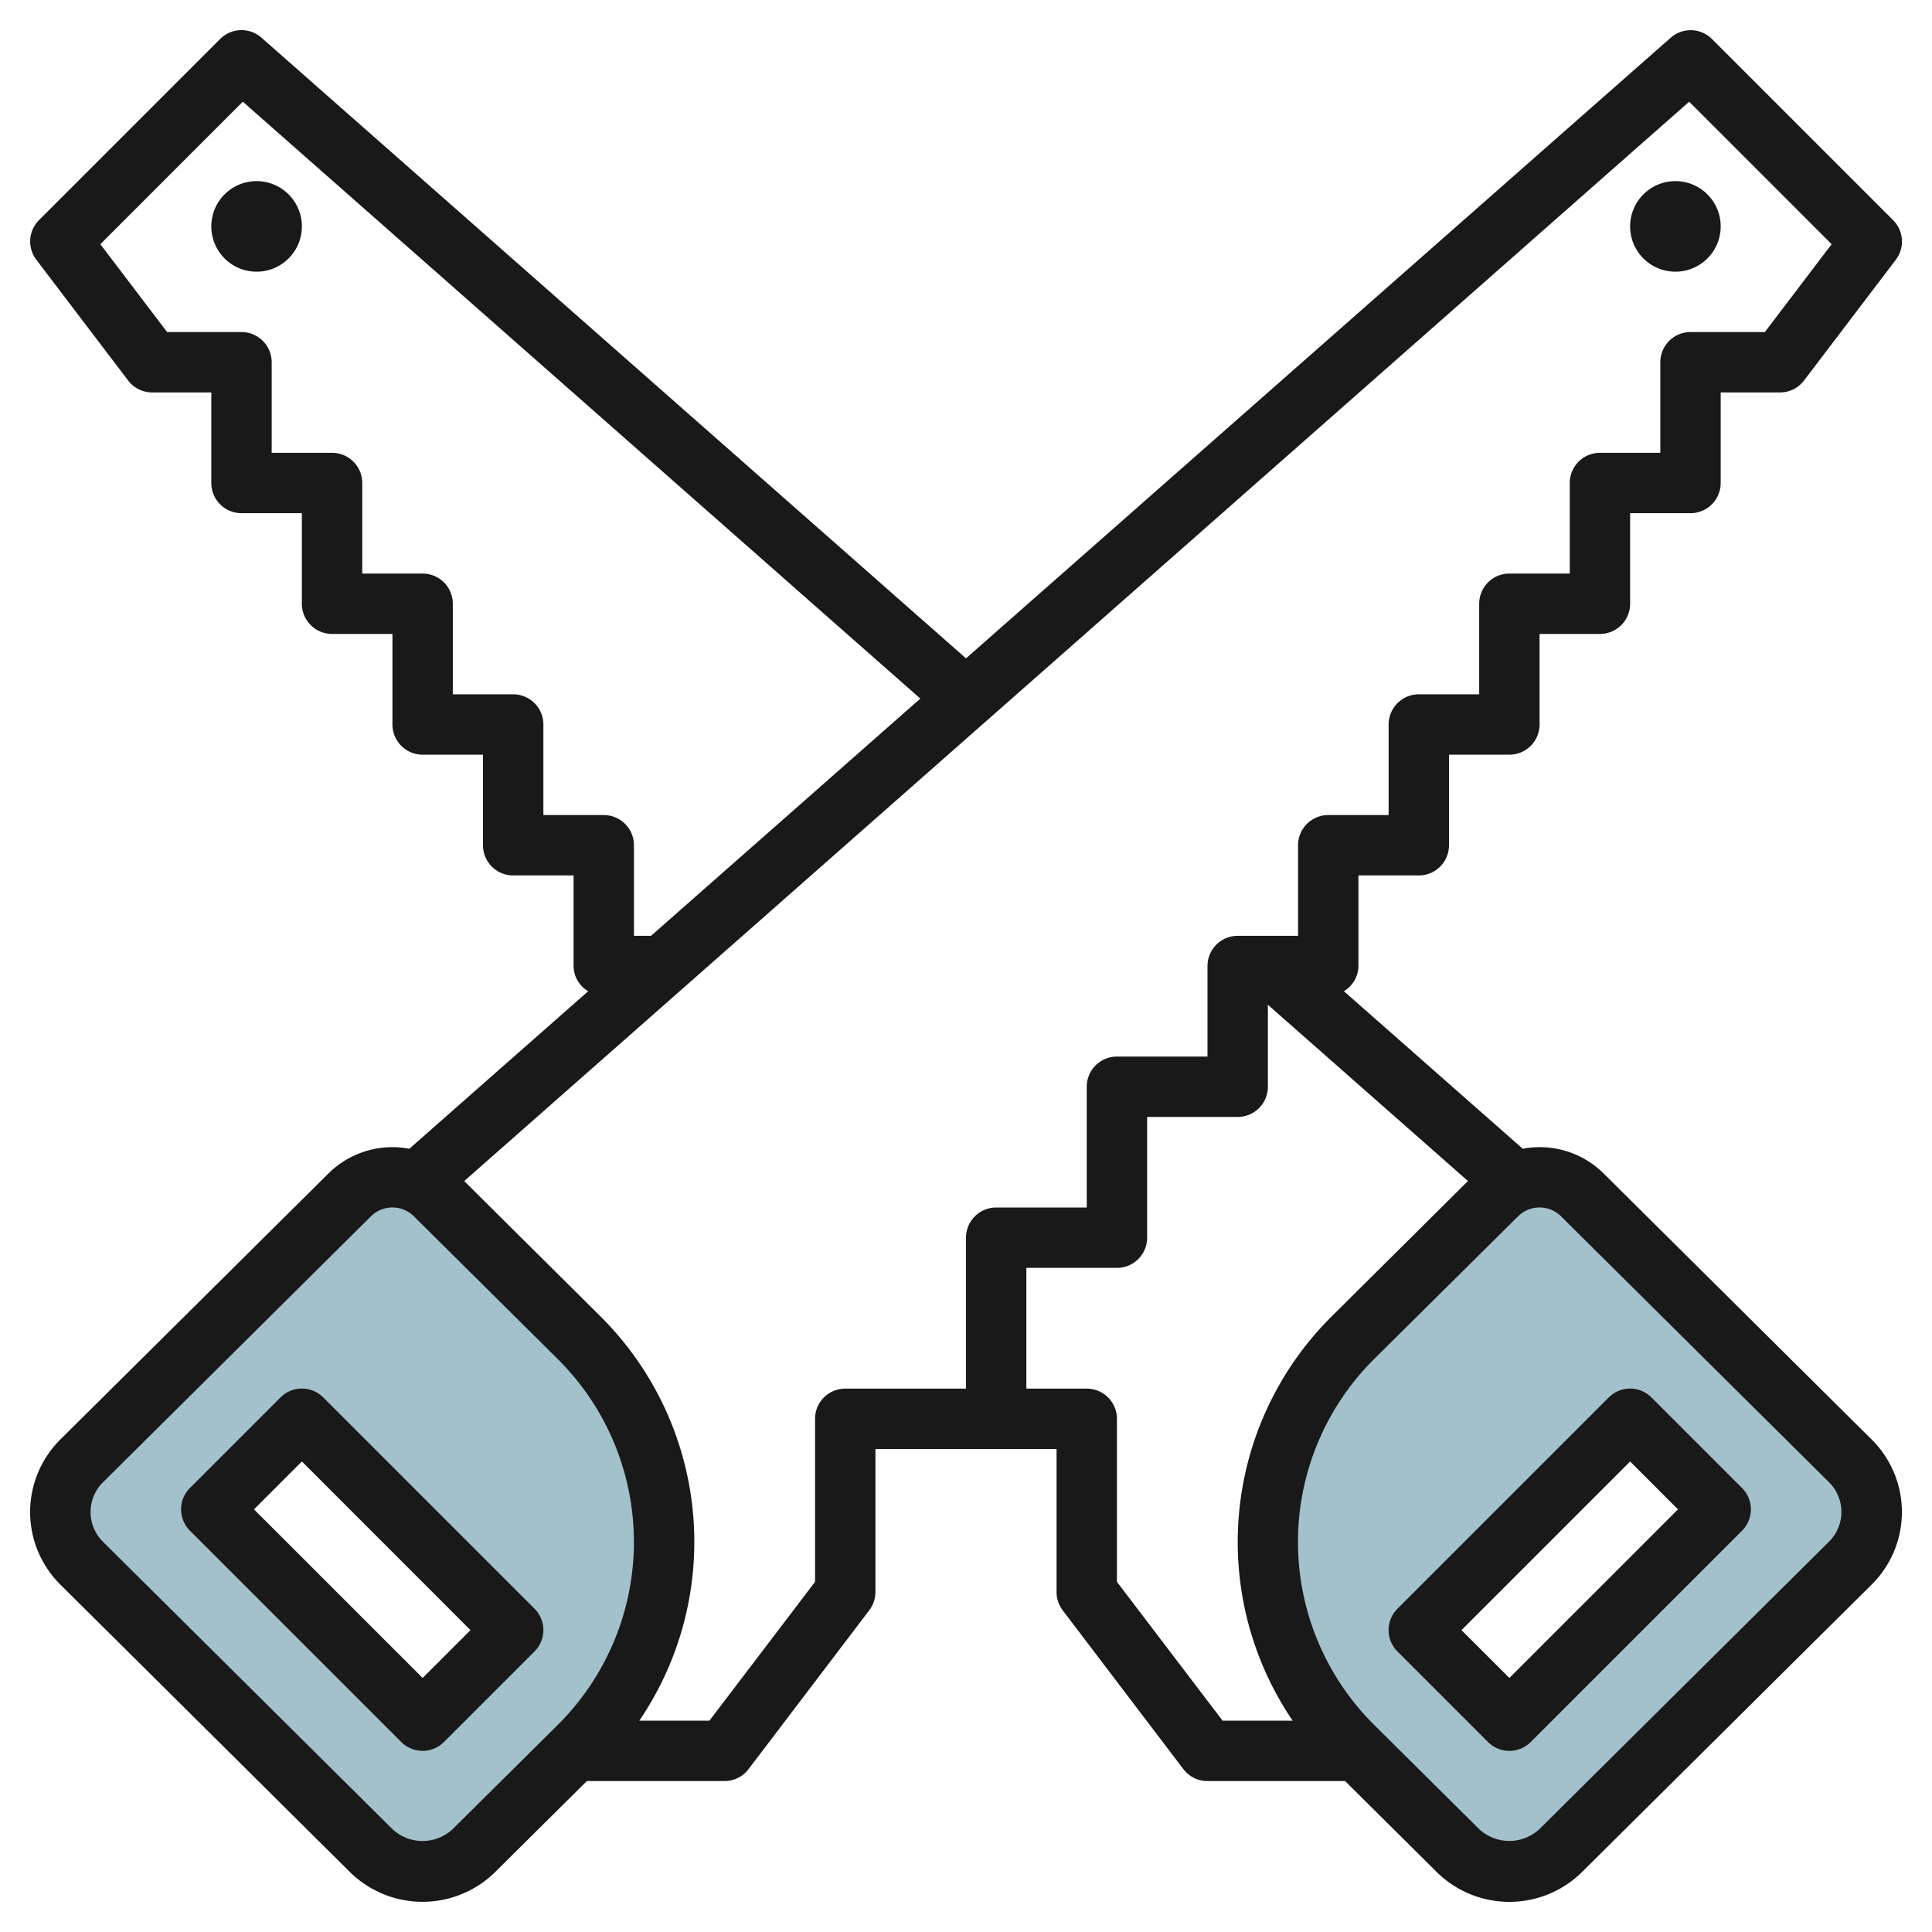
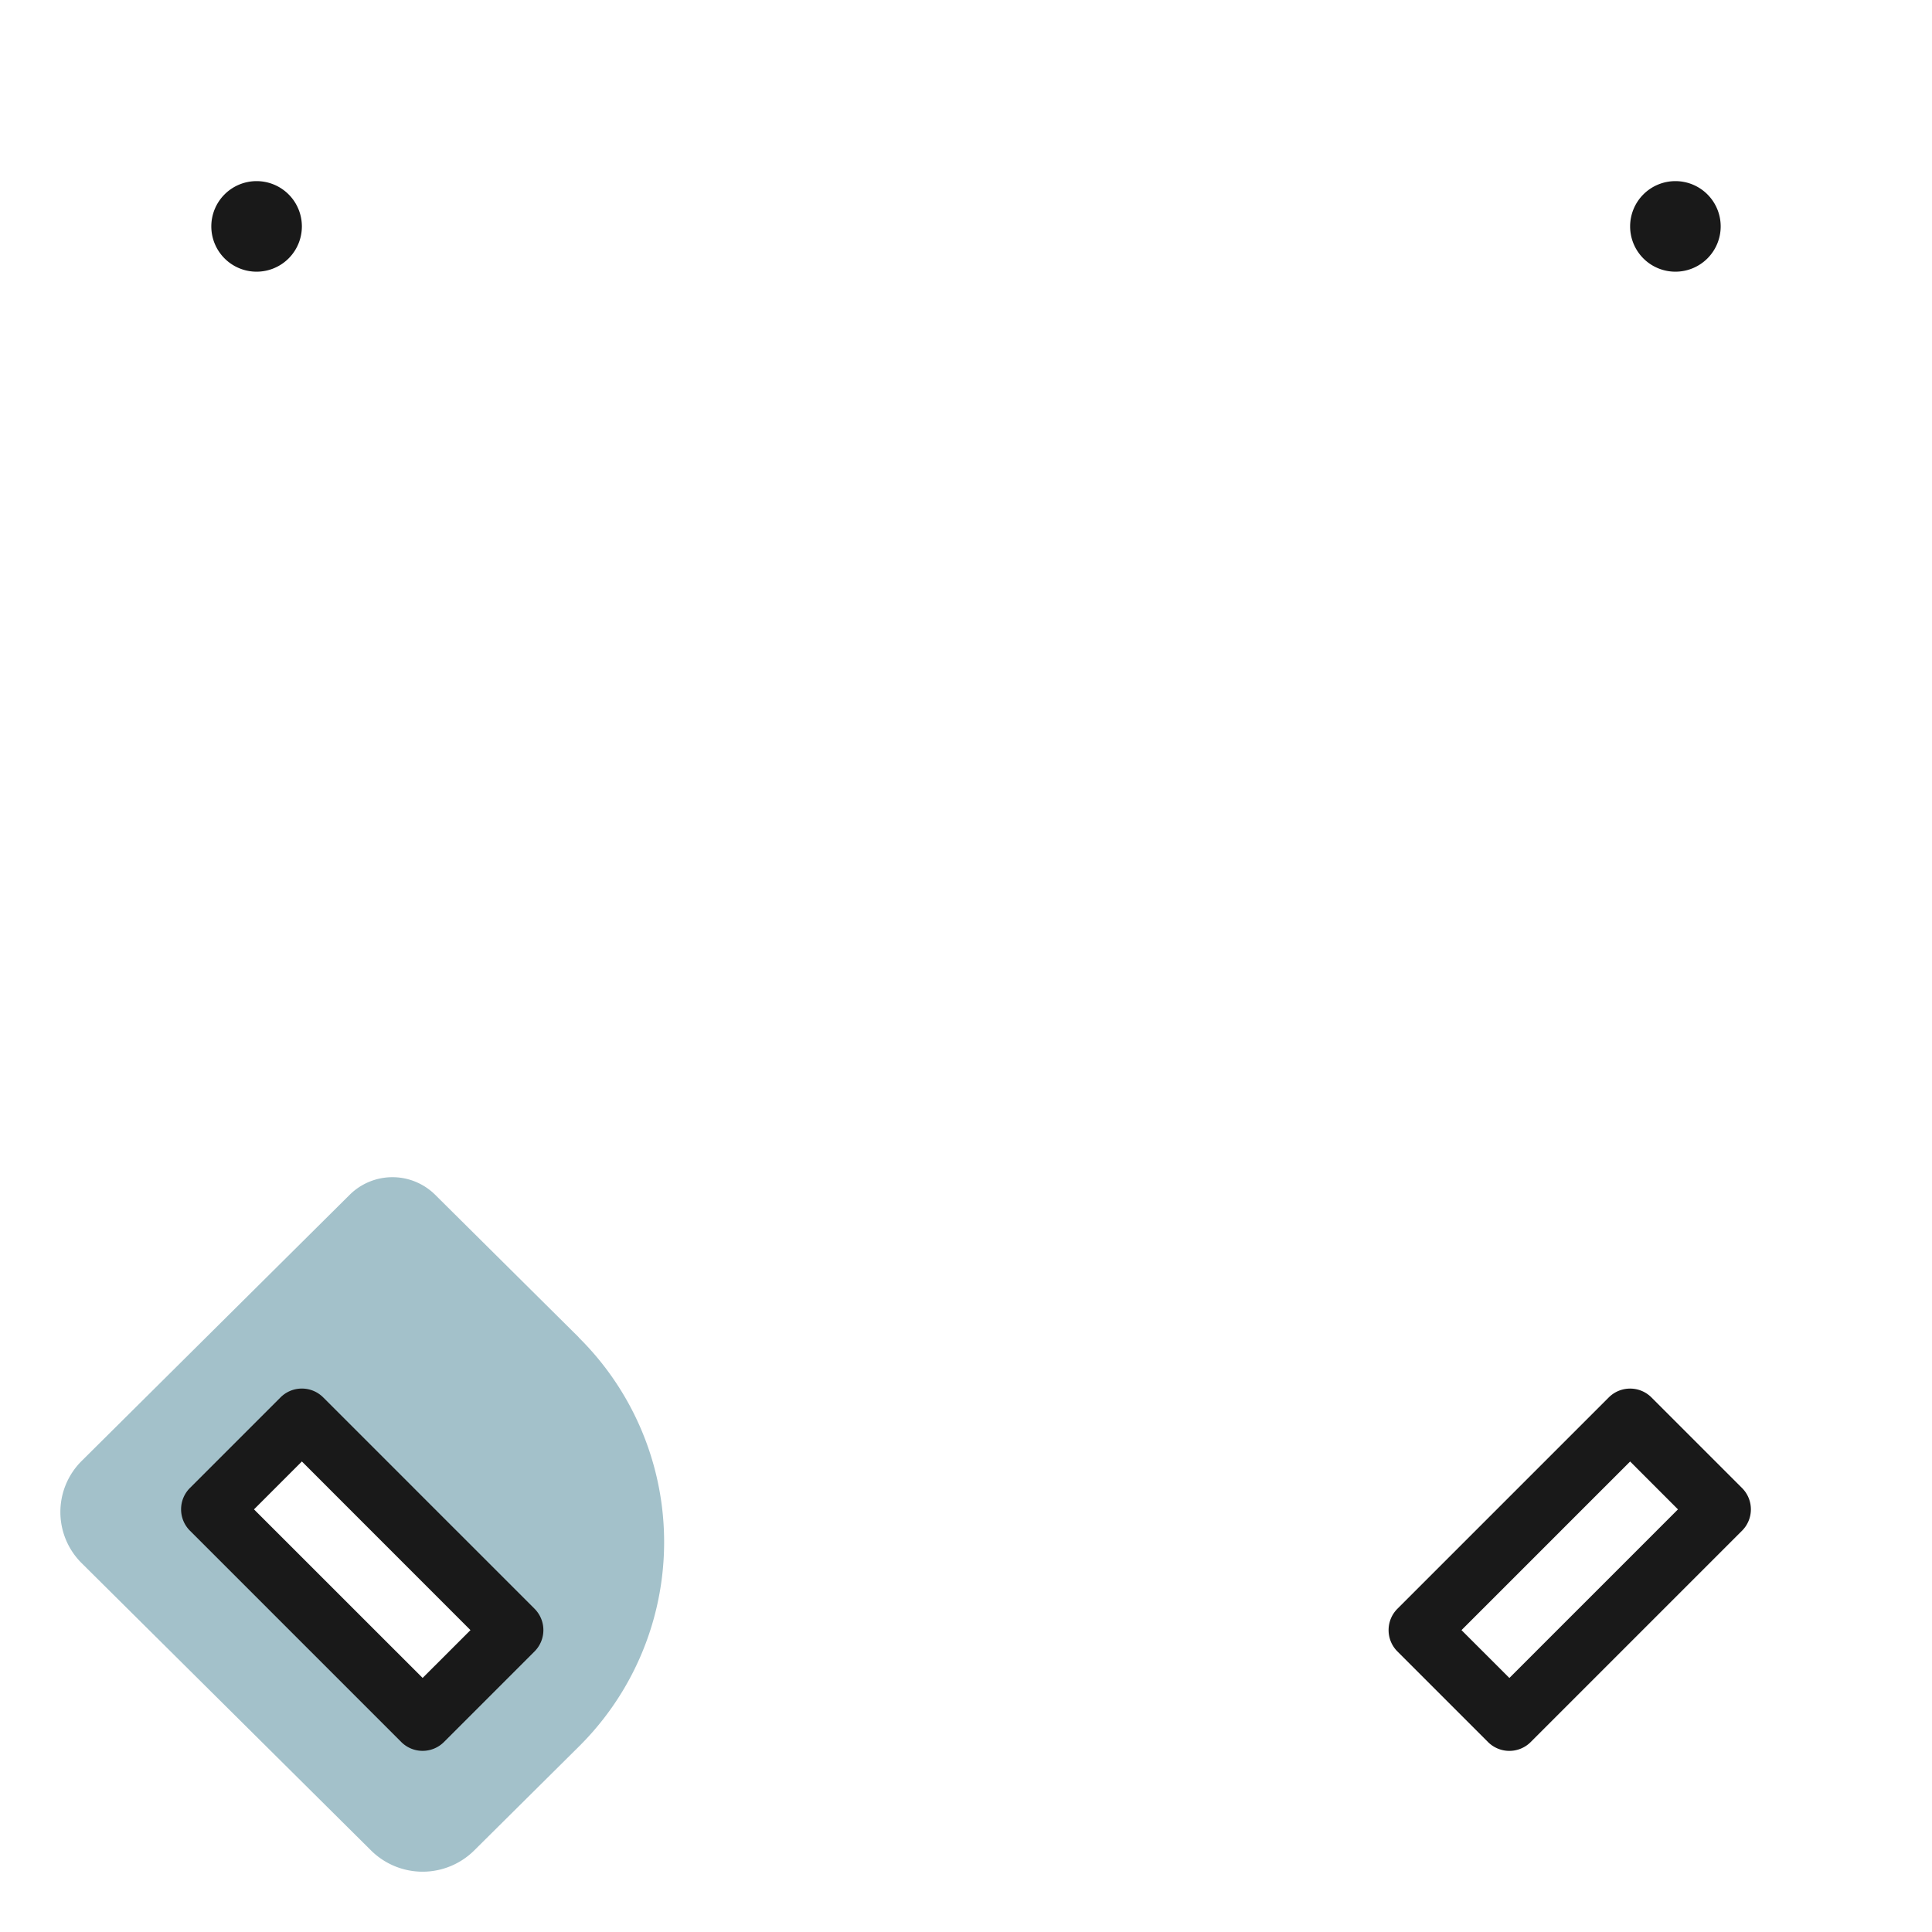
<svg xmlns="http://www.w3.org/2000/svg" id="Layer_3" height="512" viewBox="0 0 64 64" width="512" data-name="Layer 3">
-   <path d="m42 51.081a9.547 9.547 0 0 0 2.828 6.778l3.465 3.441a2.426 2.426 0 0 0 3.414 0l9.586-9.515a2.384 2.384 0 0 0 0-3.389l-8.879-8.813a2.011 2.011 0 0 0 -2.828 0l-4.758 4.717a9.546 9.546 0 0 0 -2.828 6.781zm5 2.919 7-7 3 3-7 7z" fill="#a3c1ca" />
  <path d="m19.172 44.3-4.758-4.723a2.011 2.011 0 0 0 -2.828 0l-8.879 8.817a2.384 2.384 0 0 0 0 3.389l9.586 9.517a2.426 2.426 0 0 0 3.414 0l3.465-3.439a9.535 9.535 0 0 0 0-13.555zm-5.172 12.7-7-7 3-3 7 7z" fill="#a3c1ca" />
  <g fill="#191919">
    <path d="m55.5 9a1.5 1.5 0 1 0 -1.5-1.5 1.5 1.5 0 0 0 1.5 1.5z" />
    <path d="m10.707 46.291a1 1 0 0 0 -1.415 0l-3 3a1 1 0 0 0 0 1.415l7 7a1 1 0 0 0 1.415 0l3-3a1 1 0 0 0 0-1.415zm3.293 9.293-5.586-5.584 1.586-1.587 5.585 5.587z" />
    <path d="m8.5 6a1.5 1.5 0 1 0 1.5 1.5 1.5 1.5 0 0 0 -1.5-1.5z" />
-     <path d="m35.2 53.34 4 5.264a1 1 0 0 0 .8.396h4.558l3.03 3.009a3.426 3.426 0 0 0 4.823 0l9.589-9.517a3.382 3.382 0 0 0 0-4.808l-8.879-8.813a3.008 3.008 0 0 0 -2.678-.817l-5.925-5.219a.986.986 0 0 0 .482-.835v-3h2a1 1 0 0 0 1-1v-3h2a1 1 0 0 0 1-1v-3h2a1 1 0 0 0 1-1v-3h2a1 1 0 0 0 1-1v-3h1.96a1 1 0 0 0 .8-.394l3.04-4a1 1 0 0 0 -.088-1.313l-6-6a1 1 0 0 0 -1.368-.043l-23.344 20.559-23.339-20.561a1 1 0 0 0 -1.368.043l-6 6a1 1 0 0 0 -.093 1.309l3.041 4a1 1 0 0 0 .8.4h1.959v3a1 1 0 0 0 1 1h2v3a1 1 0 0 0 1 1h2v3a1 1 0 0 0 1 1h2v3a1 1 0 0 0 1 1h2v3a.986.986 0 0 0 .484.836l-5.924 5.218a3.008 3.008 0 0 0 -2.678.817l-8.882 8.813a3.385 3.385 0 0 0 0 4.808l9.586 9.516a3.428 3.428 0 0 0 4.823 0l3.032-3.008h4.559a1 1 0 0 0 .8-.4l4-5.264a1 1 0 0 0 .2-.605v-4.731h6v4.734a1 1 0 0 0 .2.606zm16.509-13.05 8.878 8.81a1.382 1.382 0 0 1 0 1.97l-9.587 9.517a1.466 1.466 0 0 1 -2.006 0l-3.465-3.44a8.537 8.537 0 0 1 0-12.136l4.761-4.721a1.01 1.01 0 0 1 1.419 0zm-30.709-9.29v-3a1 1 0 0 0 -1-1h-2v-3a1 1 0 0 0 -1-1h-2v-3a1 1 0 0 0 -1-1h-2v-3a1 1 0 0 0 -1-1h-2v-3a1 1 0 0 0 -1-1h-2.464l-2.212-2.911 4.719-4.72 22.444 19.773-8.92 7.858zm-6 29.587a1.462 1.462 0 0 1 -2.006 0l-9.582-9.514a1.385 1.385 0 0 1 0-1.97l8.878-8.813a1.01 1.01 0 0 1 1.419 0l4.758 4.722a8.537 8.537 0 0 1 0 12.136zm17-19.587v5h-4a1 1 0 0 0 -1 1v5.4l-3.5 4.6h-2.322a10.532 10.532 0 0 0 -1.3-13.406l-4.5-4.47 40.578-35.755 4.719 4.72-2.212 2.911h-2.463a1 1 0 0 0 -1 1v3h-2a1 1 0 0 0 -1 1v3h-2a1 1 0 0 0 -1 1v3h-2a1 1 0 0 0 -1 1v3h-2a1 1 0 0 0 -1 1v3h-2a1 1 0 0 0 -1 1v3h-3a1 1 0 0 0 -1 1v4h-3a1 1 0 0 0 -1 1zm2 5v-4h3a1 1 0 0 0 1-1v-4h3a1 1 0 0 0 1-1v-2.716l6.628 5.839-4.5 4.47a10.532 10.532 0 0 0 -1.307 13.407h-2.321l-3.5-4.6v-5.4a1 1 0 0 0 -1-1z" />
    <path d="m46.292 54.707 3 3a1 1 0 0 0 1.415 0l7-7a1 1 0 0 0 0-1.415l-3-3a1 1 0 0 0 -1.415 0l-7 7a1 1 0 0 0 0 1.415zm7.708-6.293 1.585 1.586-5.585 5.585-1.586-1.585z" />
  </g>
</svg>